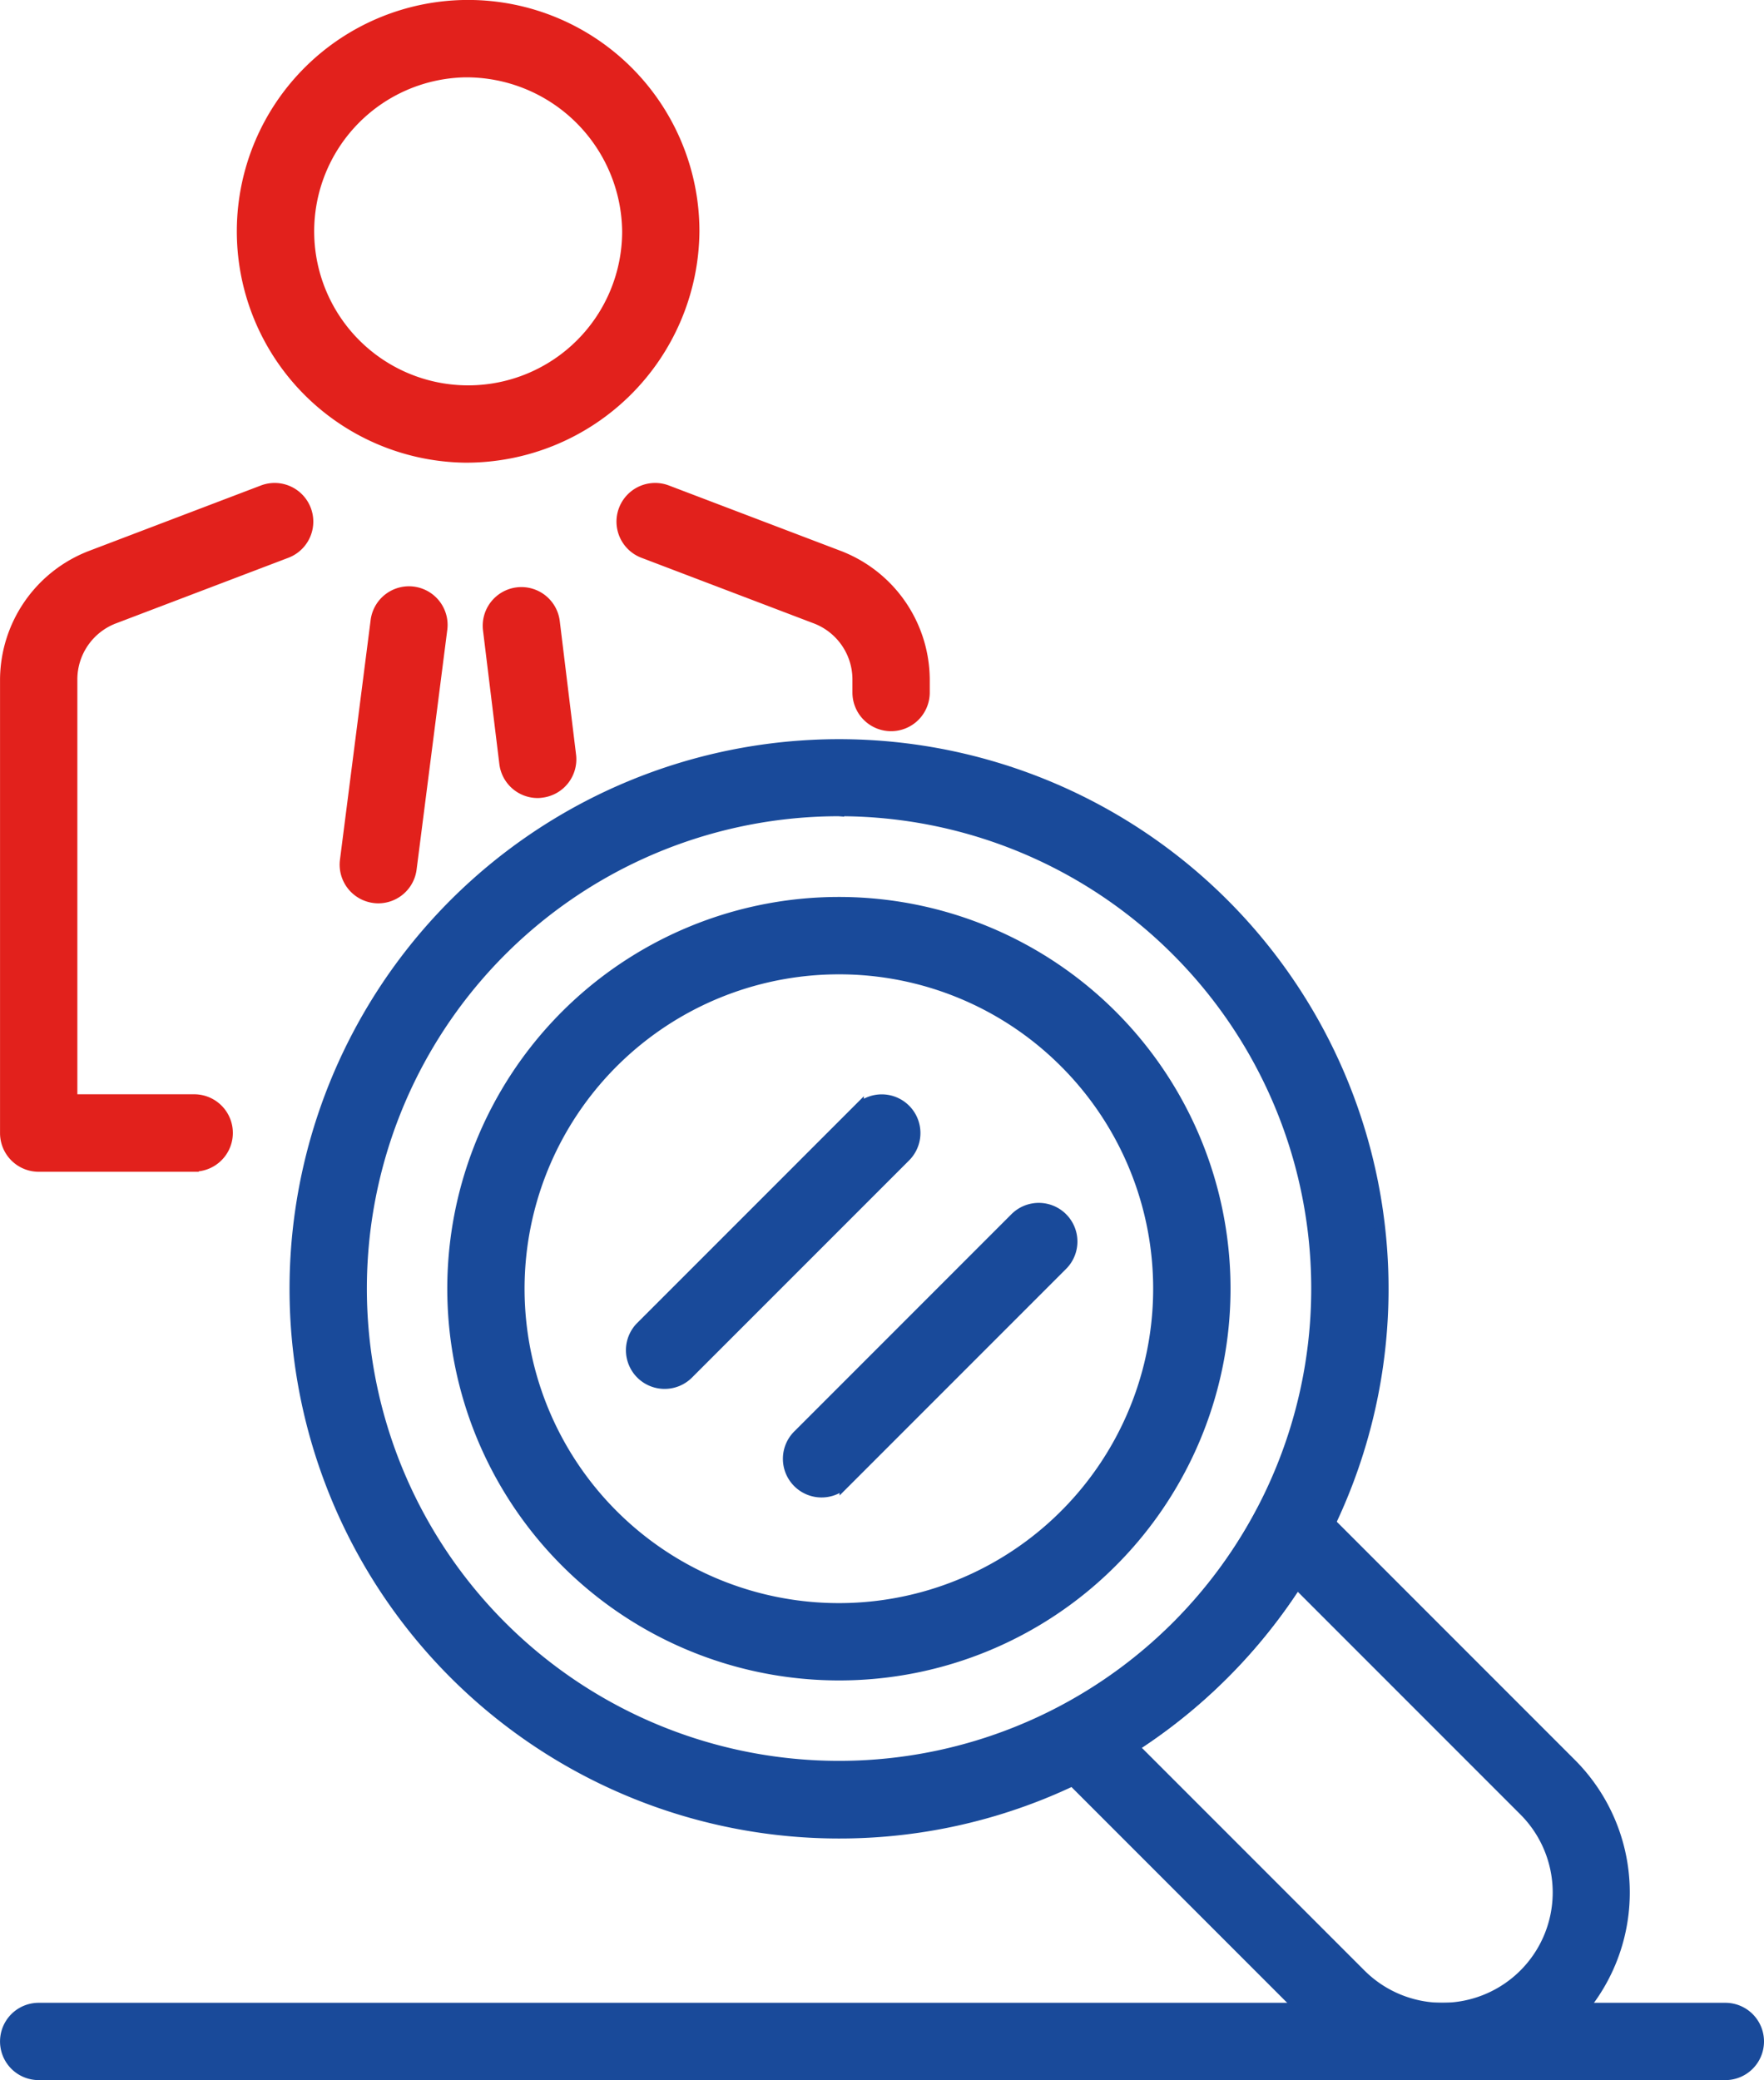
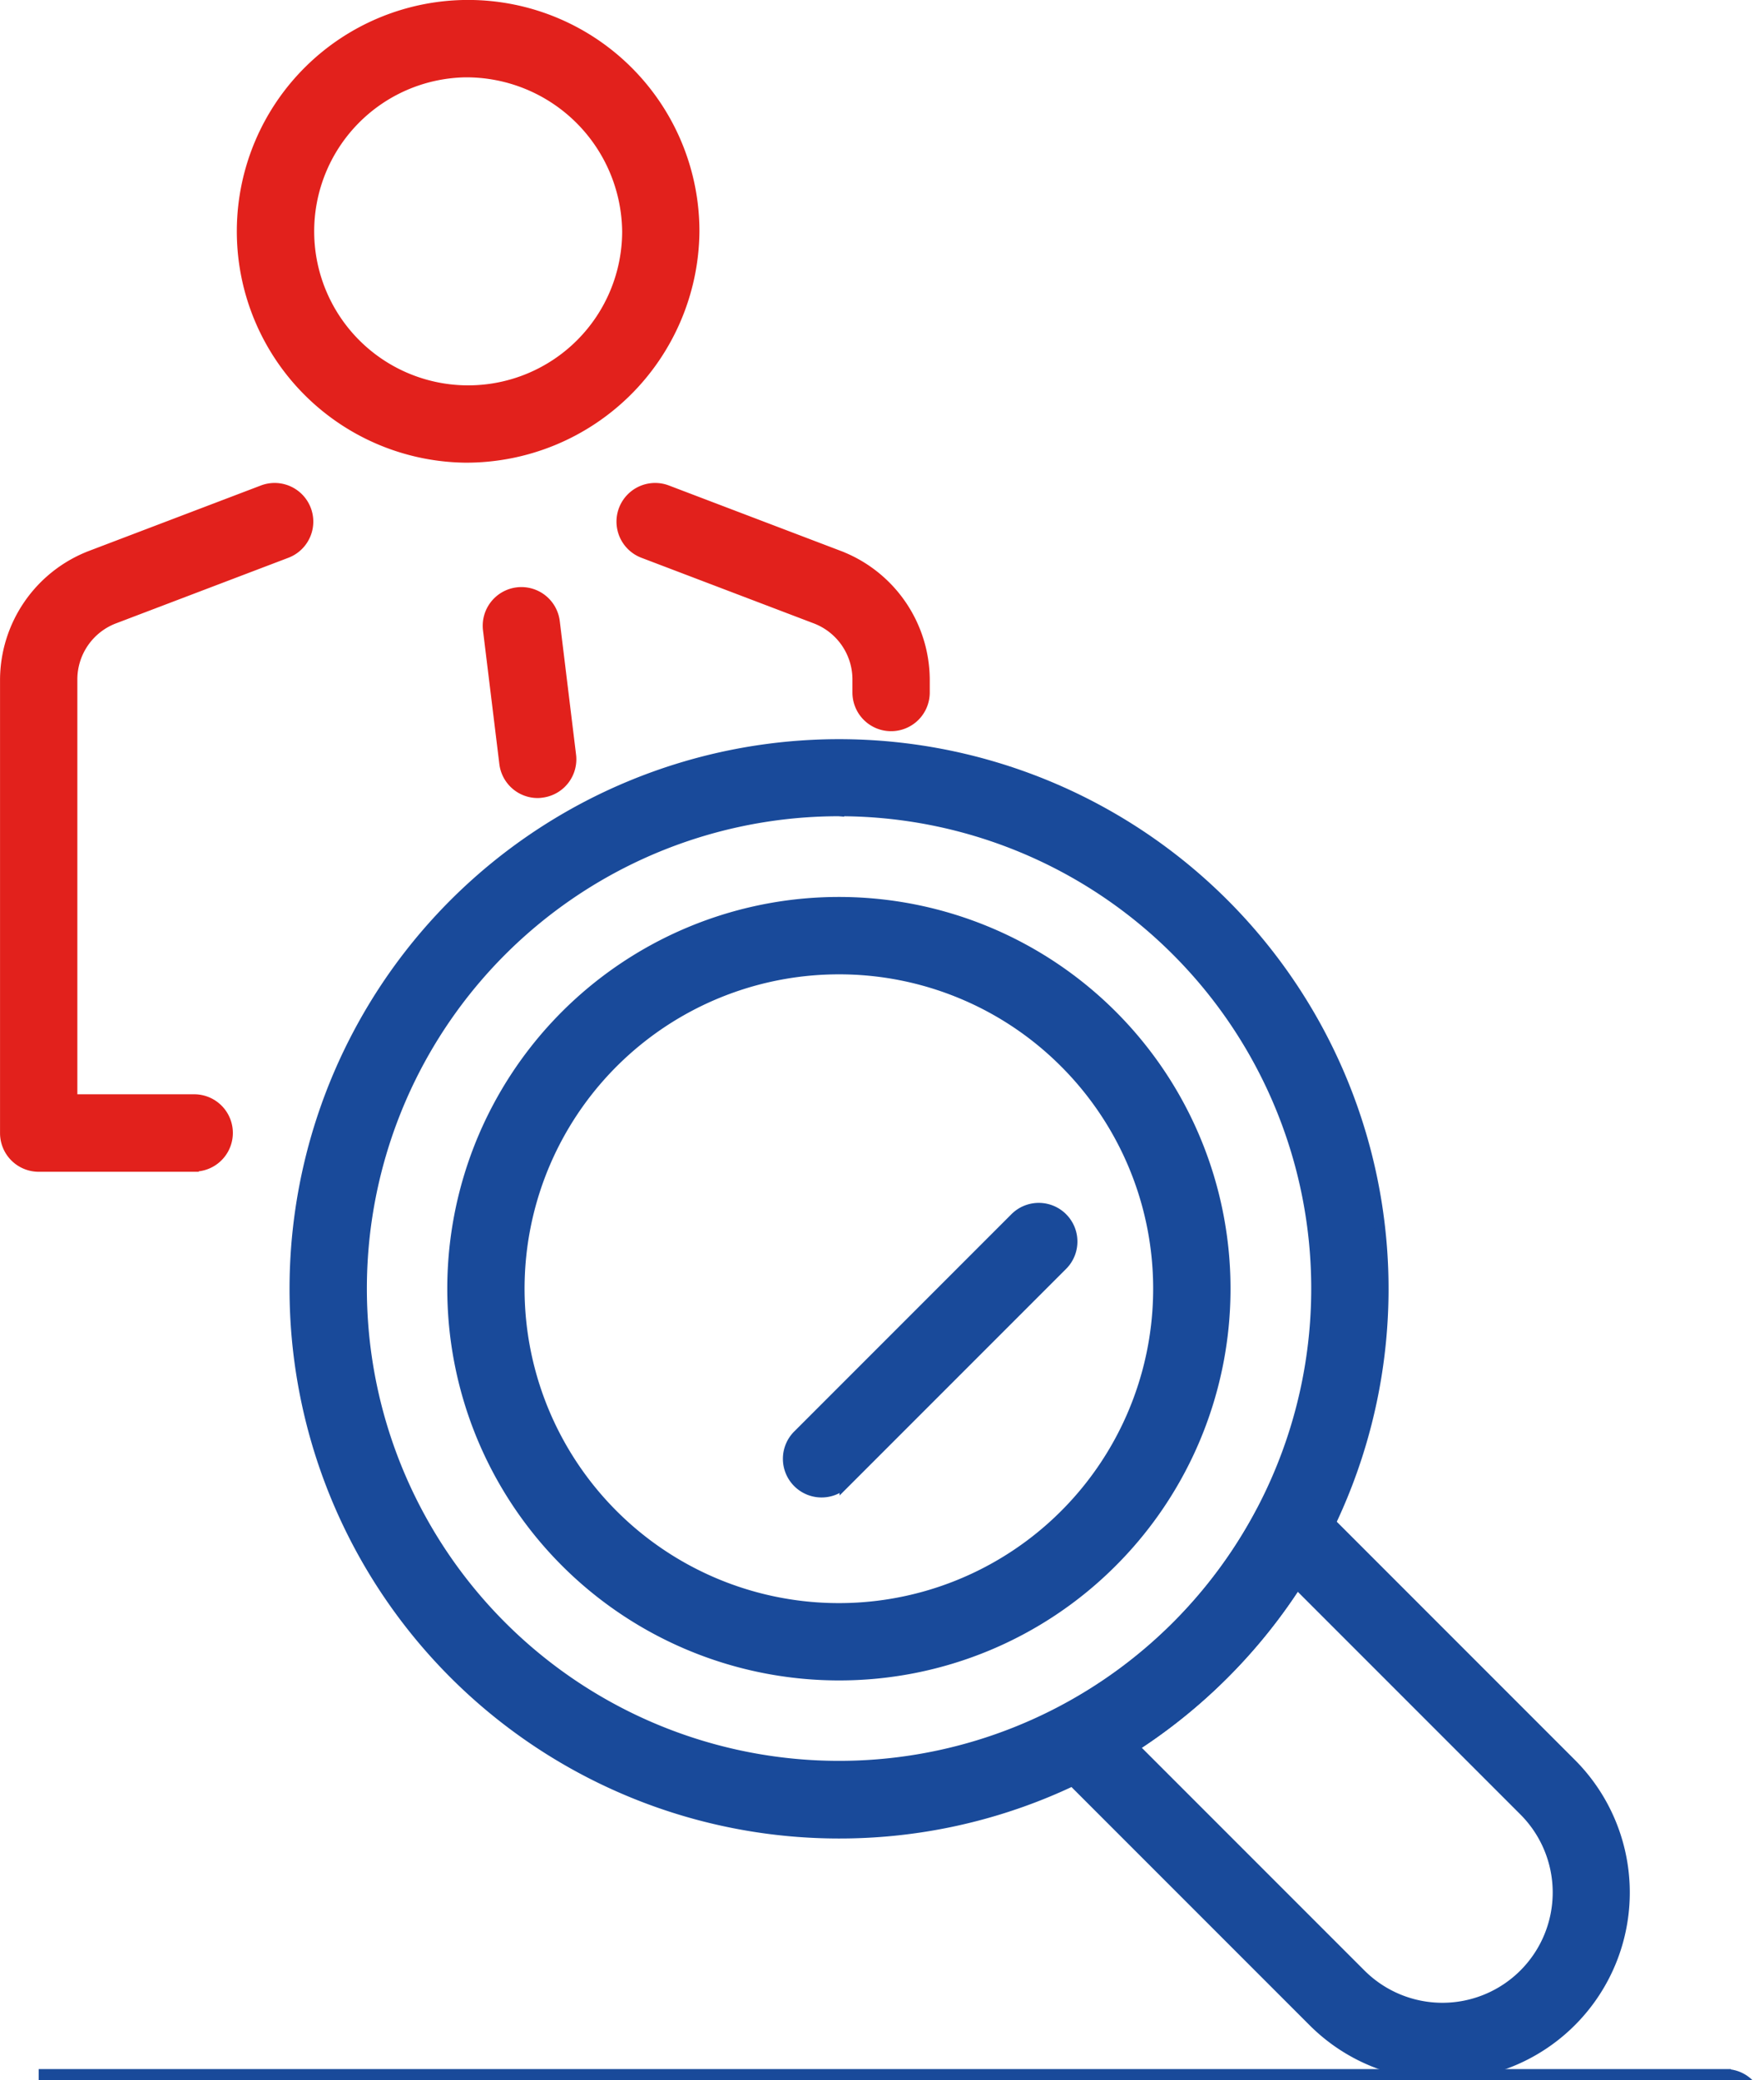
<svg xmlns="http://www.w3.org/2000/svg" width="47.931" height="56.504" viewBox="0 0 47.931 56.504">
  <g id="Transparence" transform="translate(-383.669 -128.011)">
    <path id="Path_347" data-name="Path 347" d="M394.877,140.429A6.135,6.135,0,1,1,401.1,134.3,6.187,6.187,0,0,1,394.877,140.429Zm0-10.467A4.334,4.334,0,1,0,399.3,134.3,4.384,4.384,0,0,0,394.877,129.962Z" transform="translate(1.424 0)" fill="#e2211c" stroke="#e2211c" stroke-width="0.3" />
    <path id="Path_348" data-name="Path 348" d="M388.945,156.705H384.72a.9.9,0,0,1-.9-.9V143.476a3.614,3.614,0,0,1,2.329-3.349l4.662-1.774a.9.9,0,0,1,.641,1.683l-4.663,1.774a1.78,1.78,0,0,0-1.168,1.666V154.9h3.325a.9.9,0,0,1,0,1.8Z" transform="translate(0 2.986)" fill="#e2211c" stroke="#e2211c" stroke-width="0.3" />
    <path id="Path_349" data-name="Path 349" d="M404.069,144.737a.9.9,0,0,1-.9-.9v-.361A1.781,1.781,0,0,0,402,141.81l-4.662-1.774a.9.9,0,1,1,.641-1.683l4.662,1.774a3.612,3.612,0,0,1,2.329,3.349v.361A.9.9,0,0,1,404.069,144.737Z" transform="translate(3.812 2.986)" fill="#e2211c" stroke="#e2211c" stroke-width="0.3" />
-     <path id="Path_350" data-name="Path 350" d="M391.848,148.77a.871.871,0,0,1-.115-.008.9.9,0,0,1-.778-1.006l.831-6.491a.9.9,0,1,1,1.785.228l-.831,6.491A.9.9,0,0,1,391.848,148.77Z" transform="translate(2.1 3.629)" fill="#e2211c" stroke="#e2211c" stroke-width="0.3" />
    <path id="Path_351" data-name="Path 351" d="M395.293,145.909a.9.9,0,0,1-.892-.791l-.444-3.63a.9.9,0,0,1,1.788-.218l.443,3.63a.9.9,0,0,1-.785,1A.783.783,0,0,1,395.293,145.909Z" transform="translate(2.985 3.63)" fill="#e2211c" stroke="#e2211c" stroke-width="0.3" />
    <path id="Path_352" data-name="Path 352" d="M403.694,167.962a10.491,10.491,0,1,1,7.421-3.07A10.458,10.458,0,0,1,403.694,167.962Zm0-19.18a8.69,8.69,0,1,0,6.147,2.543A8.663,8.663,0,0,0,403.694,148.782Z" transform="translate(2.764 5.546)" fill="#194a9a" stroke="#194a9a" stroke-width="0.3" />
    <path id="Path_353" data-name="Path 353" d="M404.67,173.234a14.781,14.781,0,1,1,10.458-4.325A14.739,14.739,0,0,1,404.67,173.234Zm0-27.769a12.98,12.98,0,1,0,9.187,3.8A12.951,12.951,0,0,0,404.669,145.465Z" transform="translate(1.787 4.568)" fill="#194a9a" stroke="#194a9a" stroke-width="0.3" />
    <path id="Path_354" data-name="Path 354" d="M416.423,175.148a4.931,4.931,0,0,1-3.5-1.447l-7-7a.9.9,0,0,1,.212-1.431,13.021,13.021,0,0,0,5.352-5.352.9.9,0,0,1,1.432-.212l7,7a4.946,4.946,0,0,1-3.5,8.444Zm-8.4-8.9,6.179,6.179a3.146,3.146,0,1,0,4.45-4.45l-6.179-6.179a14.861,14.861,0,0,1-4.45,4.45Z" transform="translate(6.435 9.216)" fill="#194a9a" stroke="#194a9a" stroke-width="0.3" />
-     <path id="Path_355" data-name="Path 355" d="M430.55,171.983H384.72a.9.9,0,1,1,0-1.8h45.83a.9.9,0,0,1,0,1.8Z" transform="translate(0 12.382)" fill="#194a9a" stroke="#194a9a" stroke-width="0.3" />
-     <path id="Path_356" data-name="Path 356" d="M397.856,158.823a.9.9,0,0,1-.636-1.537l5.9-5.9a.9.9,0,1,1,1.274,1.274l-5.9,5.9A.9.9,0,0,1,397.856,158.823Z" transform="translate(3.871 6.766)" fill="#194a9a" stroke="#194a9a" stroke-width="0.3" />
+     <path id="Path_355" data-name="Path 355" d="M430.55,171.983H384.72h45.83a.9.9,0,0,1,0,1.8Z" transform="translate(0 12.382)" fill="#194a9a" stroke="#194a9a" stroke-width="0.3" />
    <path id="Path_357" data-name="Path 357" d="M401.152,161.1a.9.9,0,0,1-.637-1.538l5.9-5.9a.9.9,0,0,1,1.274,1.273l-5.9,5.9A.9.9,0,0,1,401.152,161.1Z" transform="translate(4.842 7.438)" fill="#194a9a" stroke="#194a9a" stroke-width="0.3" />
  </g>
</svg>